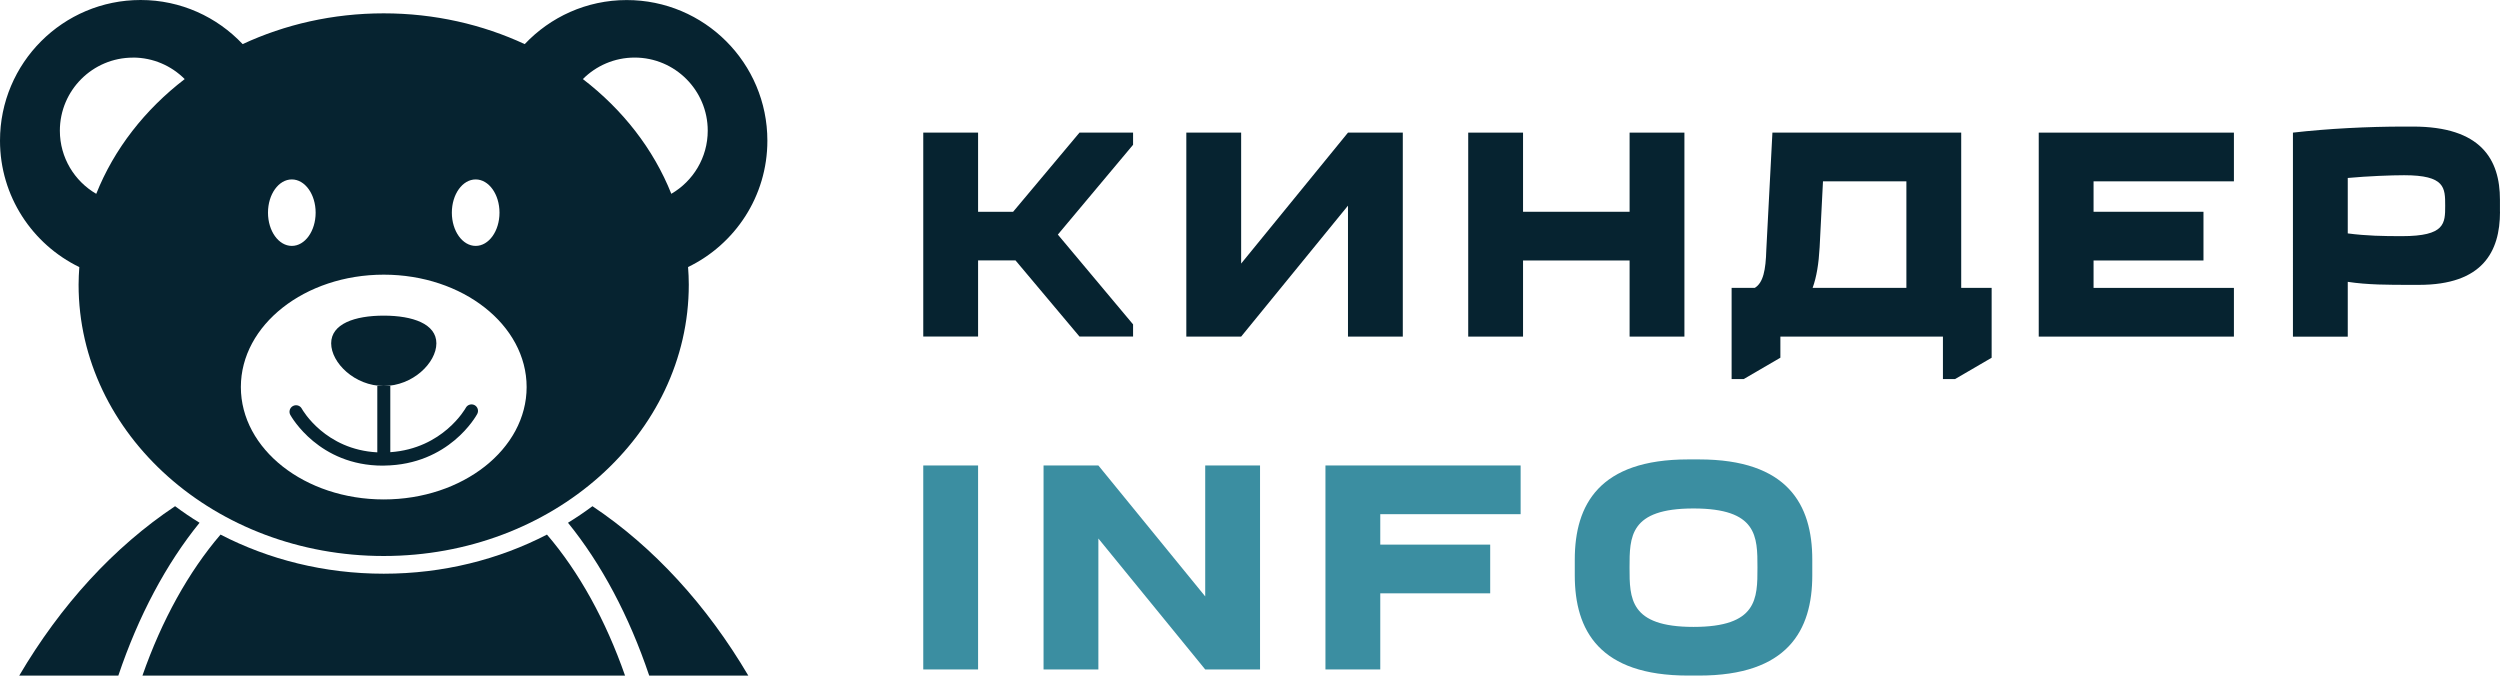
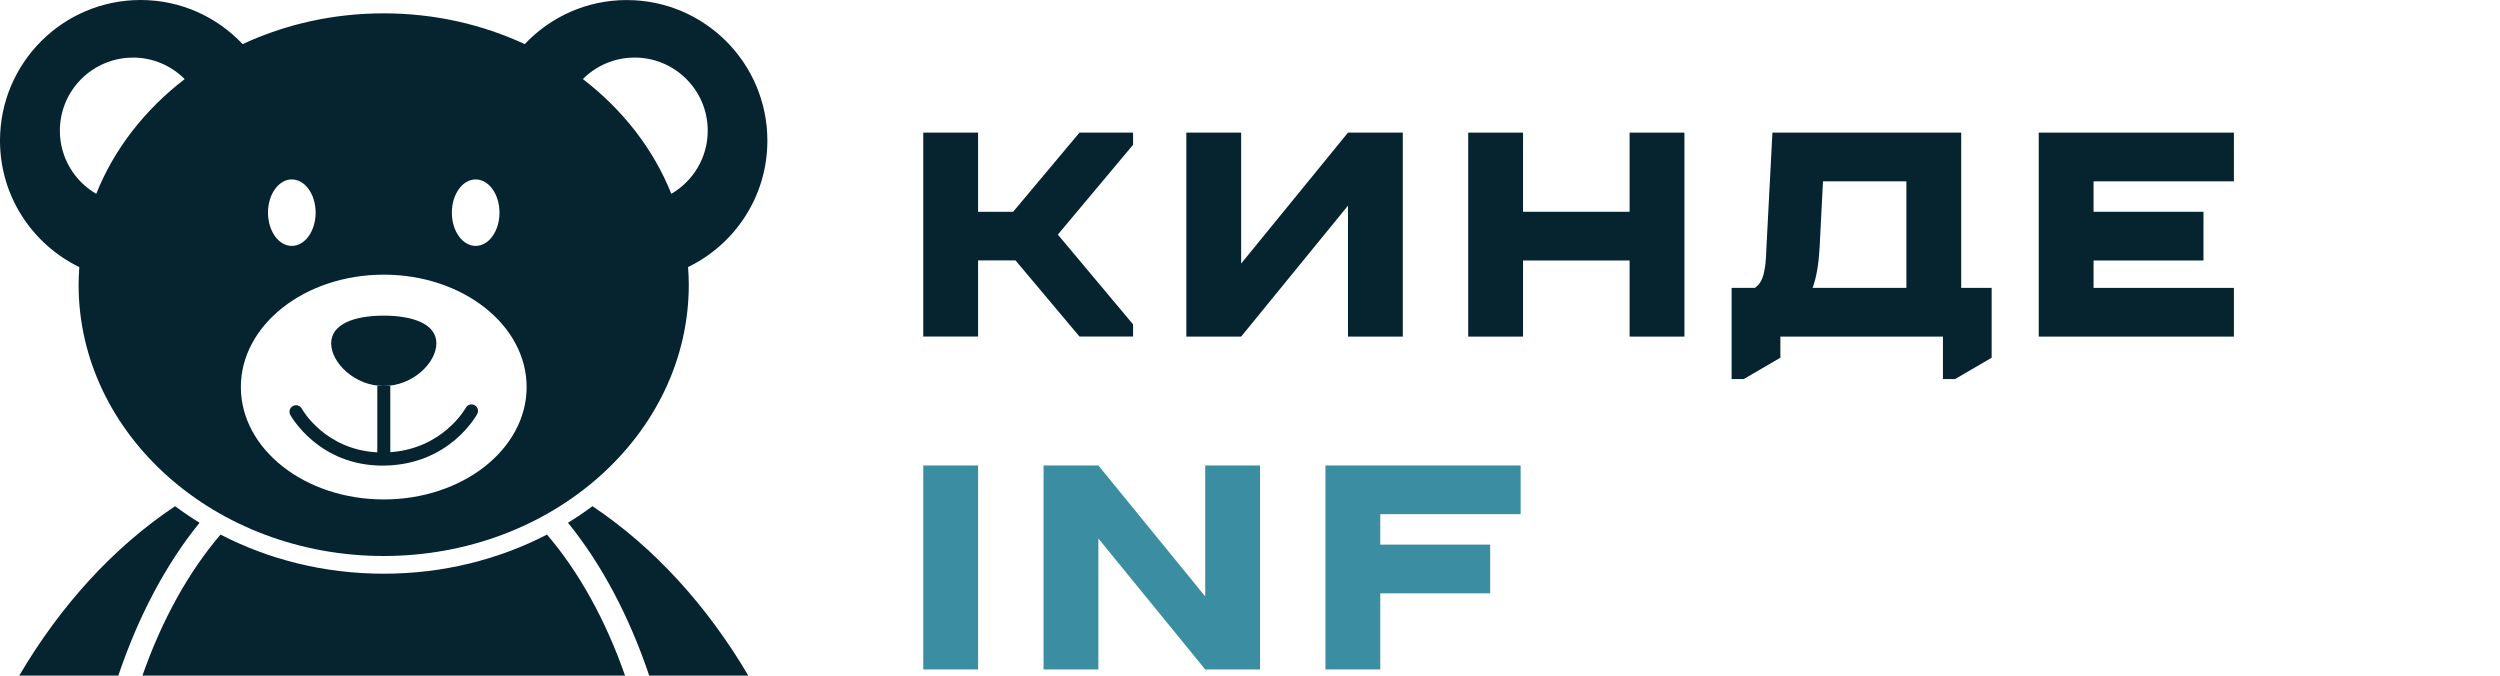
<svg xmlns="http://www.w3.org/2000/svg" id="_лой_1" viewBox="0 0 446 120.52">
  <defs>
    <style>.cls-1{fill:#062330;}.cls-2{fill:#3b8ea1;}</style>
  </defs>
  <g>
    <path class="cls-1" d="M14.15,47.65h0c-.07,1.03-.13,2.08-.13,3.13,0,26.73,24.37,48.41,54.43,48.41s54.43-21.67,54.43-48.41c0-1.06-.05-2.1-.13-3.14h0c8.37-4.05,14.15-12.61,14.15-22.54,0-13.86-11.23-25.09-25.09-25.09-7.18,0-13.63,3.03-18.2,7.86h0c-7.53-3.5-16.08-5.49-25.16-5.49s-17.64,1.99-25.16,5.49C38.72,3.03,32.27,0,25.09,0,11.23,0,0,11.23,0,25.09c0,9.93,5.78,18.49,14.15,22.56ZM103.98,14.11c2.36-2.37,5.63-3.84,9.24-3.84,7.2,0,13.04,5.84,13.04,13.04,0,4.81-2.61,9-6.49,11.26v.02c-3.19-8.01-8.69-15.04-15.78-20.48h0Zm-19.12,17.9c2.35,0,4.25,2.65,4.25,5.93s-1.9,5.93-4.25,5.93-4.25-2.65-4.25-5.93,1.9-5.93,4.25-5.93Zm-32.8,0c2.35,0,4.25,2.65,4.25,5.93s-1.9,5.93-4.25,5.93-4.25-2.65-4.25-5.93,1.9-5.93,4.25-5.93Zm16.4,16.99c14.08,0,25.49,8.98,25.49,20.05s-11.41,20.05-25.49,20.05-25.49-8.98-25.49-20.05,11.41-20.05,25.49-20.05ZM23.71,10.27c3.61,0,6.88,1.47,9.24,3.84-7.09,5.44-12.59,12.46-15.78,20.47-3.88-2.26-6.49-6.45-6.49-11.26,0-7.2,5.84-13.04,13.04-13.04Z" />
    <path class="cls-1" d="M77.85,61.25c0-3.46-4.2-4.94-9.39-4.94s-9.38,1.47-9.38,4.94,4.2,7.61,9.38,7.61,9.39-4.14,9.39-7.61Z" />
    <path class="cls-1" d="M68.27,83.06c.1,0,.2,0,.3,0,11.56-.16,16.37-8.84,16.57-9.21,.3-.57,.09-1.27-.47-1.57-.56-.3-1.27-.09-1.57,.47-.04,.08-4.05,7.27-13.47,7.92v-11.81h-2.32v11.84c-9.26-.48-13.31-7.49-13.48-7.81-.31-.56-1.01-.76-1.58-.45-.56,.31-.77,1.02-.46,1.58,.21,.37,5.12,9.05,16.49,9.05Z" />
    <path class="cls-1" d="M68.46,102.35c-10.62,0-20.56-2.55-29.12-6.98-5.71,6.67-10.47,15.26-13.93,25.16H111.51c-3.46-9.89-8.21-18.49-13.93-25.16-8.56,4.43-18.5,6.98-29.12,6.98Z" />
    <path class="cls-1" d="M105.69,90.31c-1.4,1.04-2.86,2.03-4.36,2.95,5.96,7.34,10.91,16.64,14.49,27.27h17.68c-7.41-12.57-16.9-22.94-27.8-30.22Z" />
    <path class="cls-1" d="M31.23,90.31c-10.91,7.27-20.4,17.64-27.8,30.22H21.11c3.58-10.63,8.53-19.93,14.49-27.27-1.51-.92-2.96-1.91-4.36-2.95Z" />
  </g>
  <g>
    <path class="cls-1" d="M174.49,23.66v14.12h6.25l11.84-14.12h9.56v2.17l-13.42,16.02,13.42,16.02v2.17h-9.56l-11.41-13.58h-6.68v13.58h-9.78V23.66h9.78Z" />
    <path class="cls-1" d="M240.48,23.66h9.78V60.05h-9.78v-23.36l-19.06,23.36h-9.78V23.66h9.78v23.36l19.06-23.36Z" />
    <path class="cls-1" d="M271.71,23.66v14.12h19.01v-14.12h9.78V60.05h-9.78v-13.58h-19.01v13.58h-9.78V23.66h9.78Z" />
    <path class="cls-1" d="M317.61,63.82l-6.52,3.8h-2.17v-16.26h4.13c1.52-.92,1.96-3.2,2.06-6.79l1.09-20.91h33.68v27.7h5.43v12.46l-6.52,3.8h-2.17v-7.57h-29v3.77Zm22.49-12.46v-19.01h-14.88l-.6,11.79c-.16,2.88-.54,5.27-1.25,7.22h16.73Z" />
    <path class="cls-1" d="M398.53,32.35h-25.04v5.43h19.61v8.69h-19.61v4.89h25.04v8.69h-34.82V23.66h34.82v8.69Z" />
-     <path class="cls-1" d="M446,37.78c0,7.17-3.15,13.04-14.45,13.04h-1.52c-3.91,0-7.66,0-11.19-.54v9.78h-9.78V23.66c6.19-.71,13.31-1.08,19.88-1.08h1.52c12.17,0,15.53,5.87,15.53,13.04v2.17Zm-9.78-1.09c0-3.2,0-5.43-7.33-5.43-2.28,0-6.46,.16-10.05,.49v9.89c3.37,.44,6.3,.49,9.67,.49,7.71,0,7.71-2.28,7.71-5.43Z" />
  </g>
  <g>
    <path class="cls-2" d="M174.49,83.04v36.39h-9.78v-36.39h9.78Z" />
    <path class="cls-2" d="M215.01,106.4v-23.36h9.78v36.39h-9.78l-19.06-23.36v23.36h-9.78v-36.39h9.78l19.06,23.36Z" />
    <path class="cls-2" d="M271.28,91.73h-25.04v5.43h19.61v8.69h-19.61v13.58h-9.78v-36.39h34.82v8.69Z" />
-     <path class="cls-2" d="M280.94,99.83c0-9.83,4.4-17.87,20.21-17.87h1.96c15.8,0,20.2,8.04,20.2,17.87v2.82c0,9.83-4.4,17.87-20.2,17.87h-1.96c-15.81,0-20.21-8.04-20.21-17.87v-2.82Zm21.18,12.01c11.41,0,11.41-5.05,11.41-10.59s0-10.54-11.41-10.54-11.41,5.05-11.41,10.54,0,10.59,11.41,10.59Z" />
  </g>
</svg>